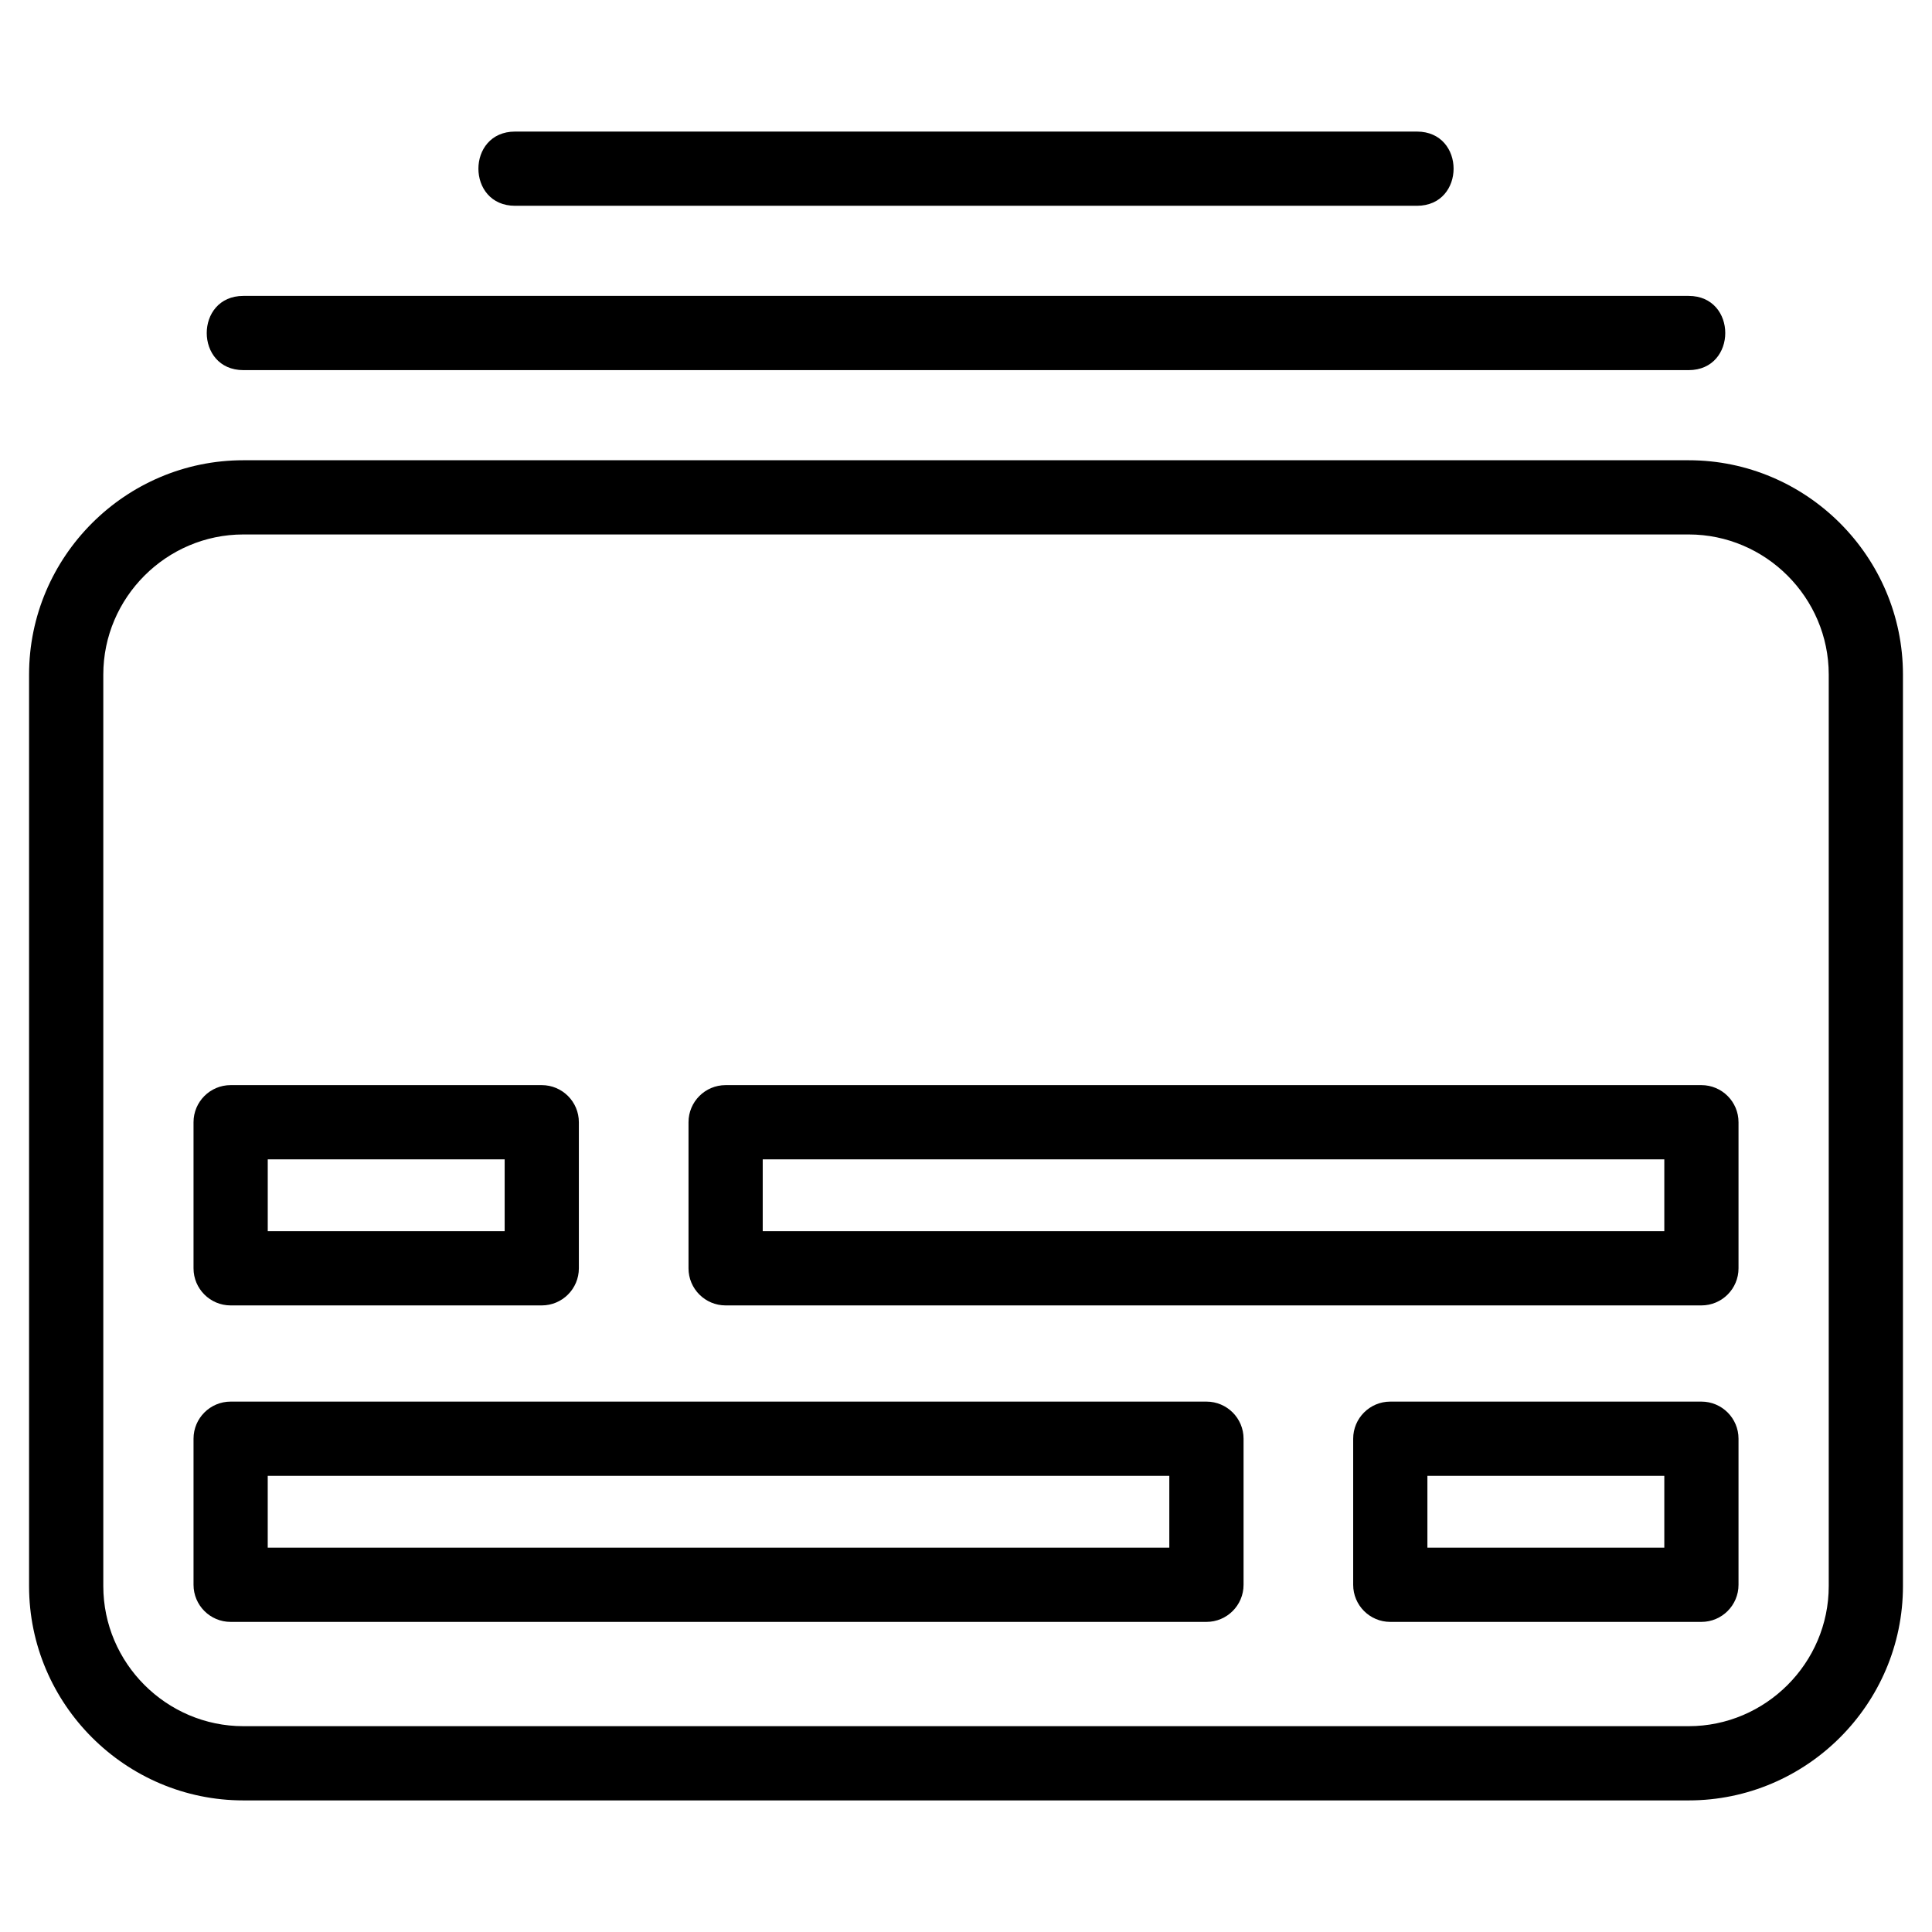
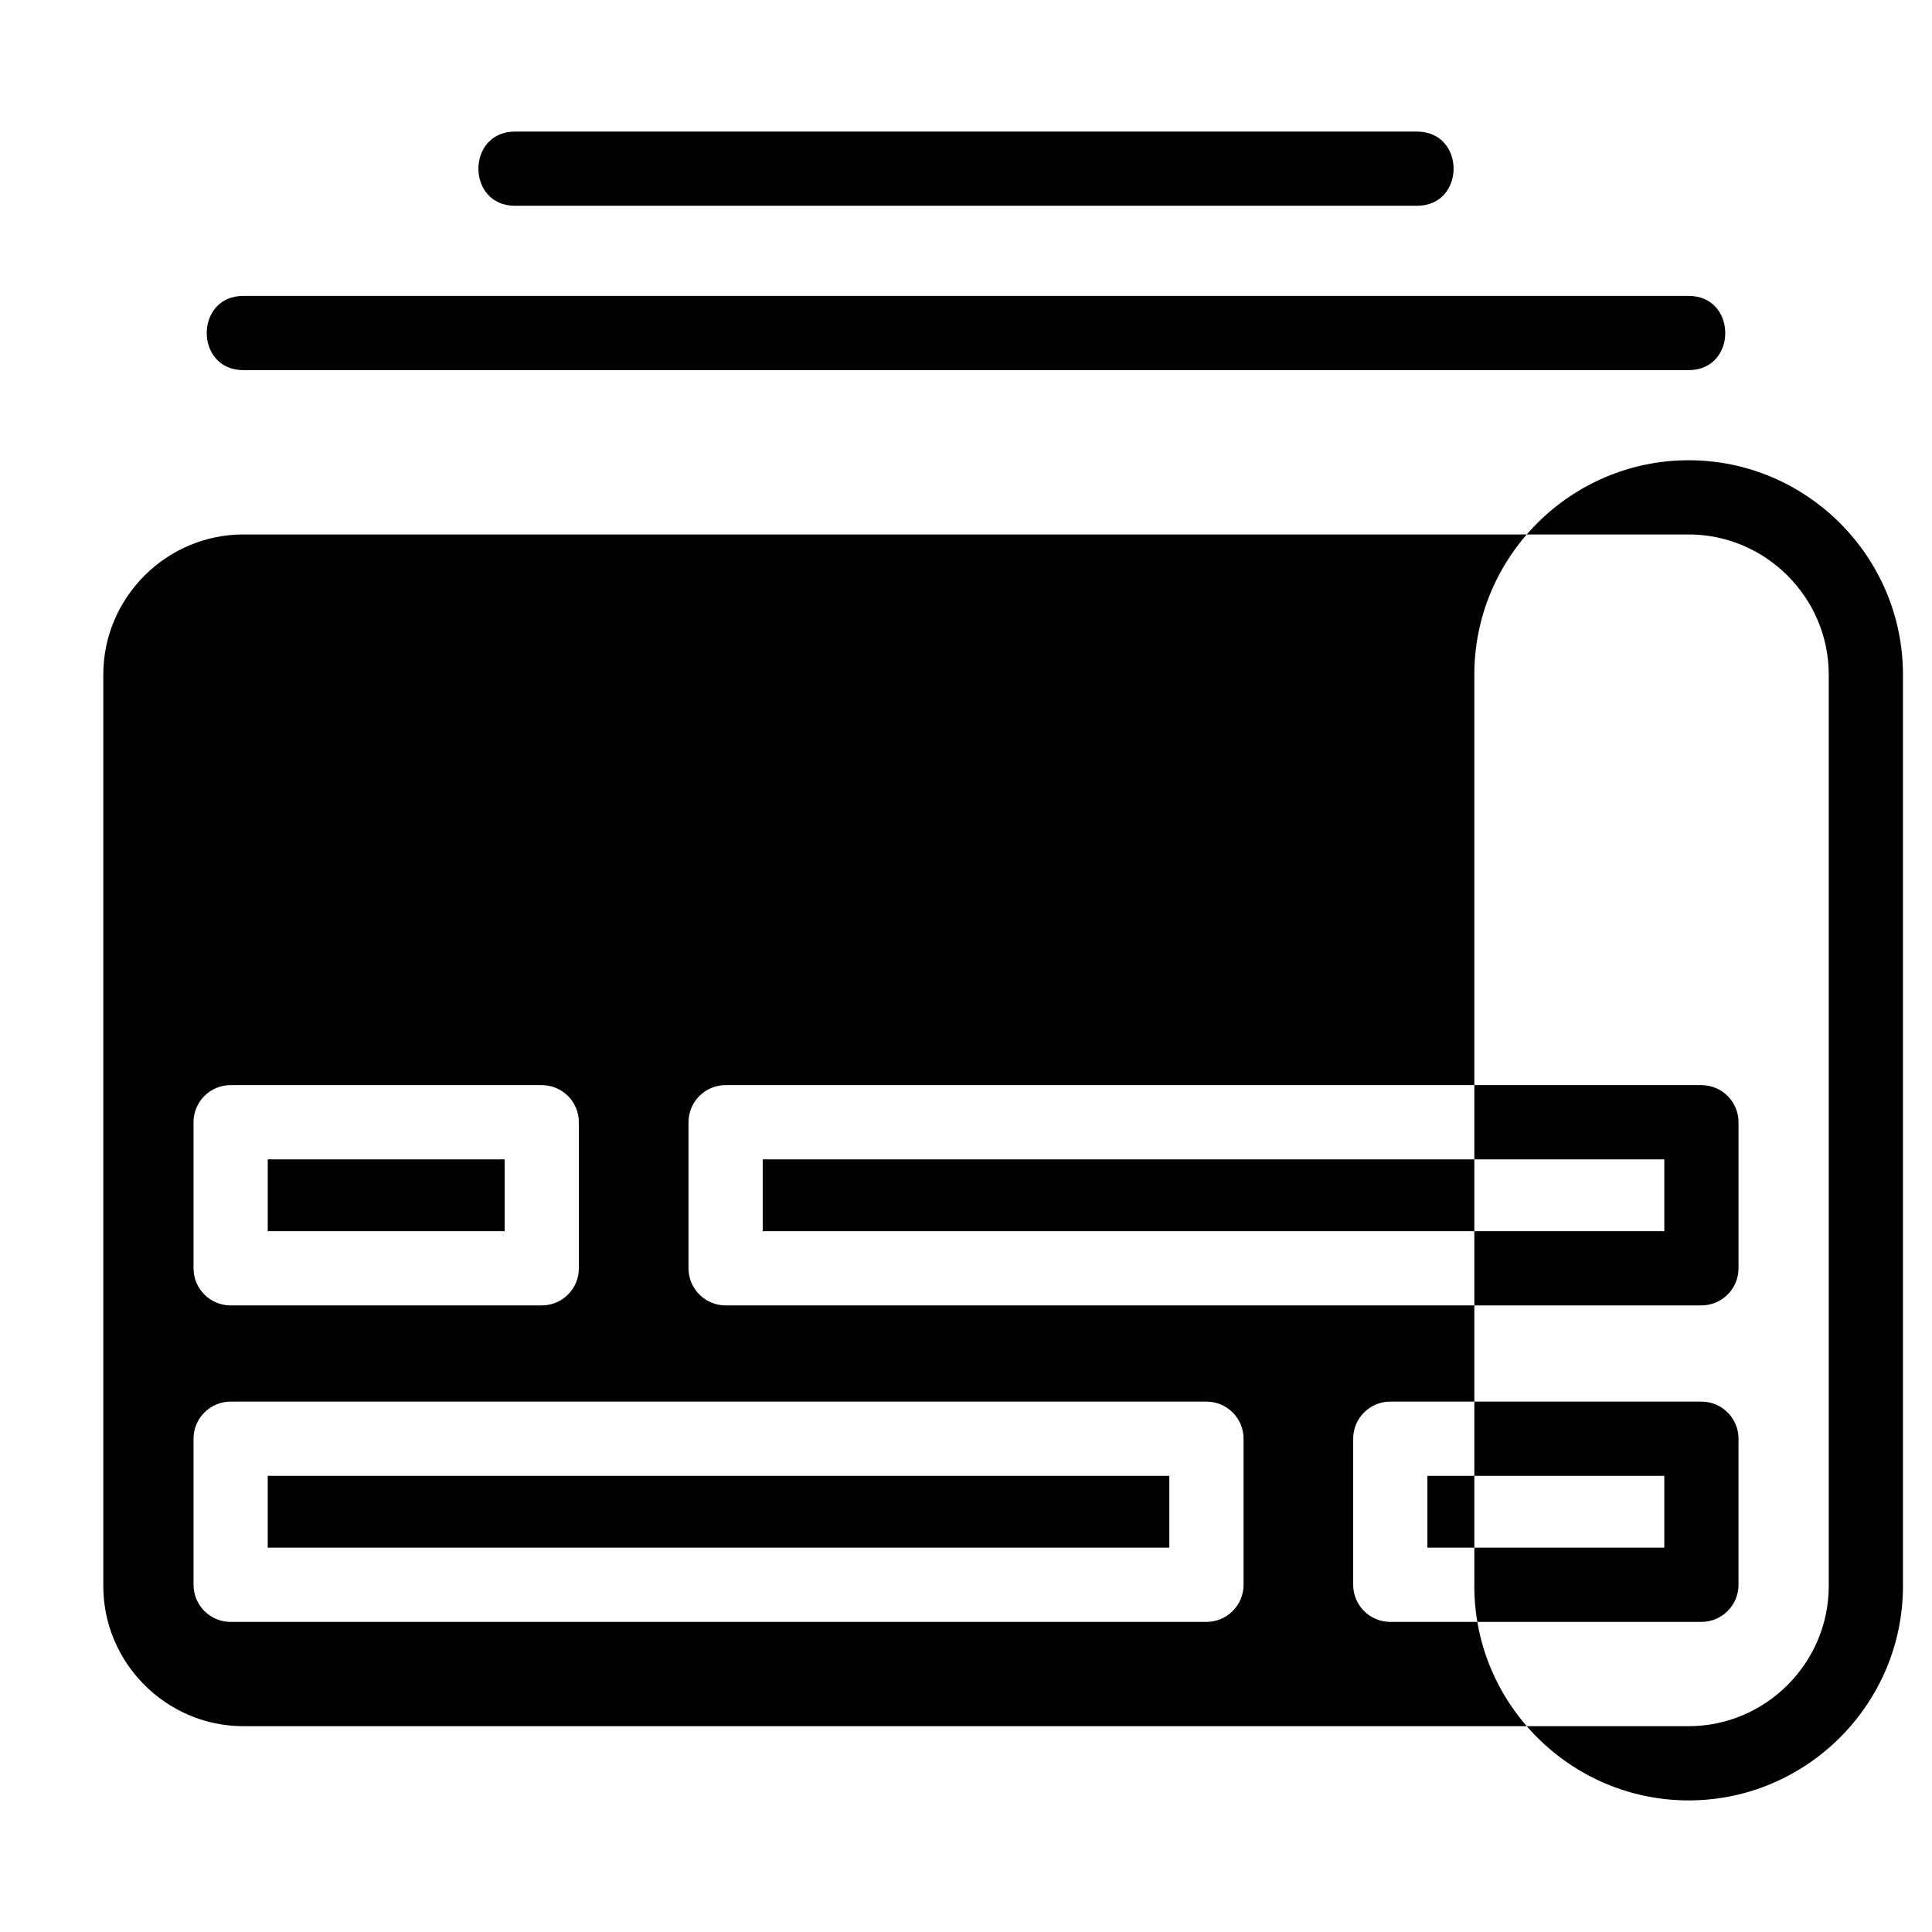
<svg xmlns="http://www.w3.org/2000/svg" fill="#000000" width="800px" height="800px" version="1.1" viewBox="144 144 512 512">
-   <path d="m208.5 265.97h383.01c31.254 0 56.793 25.539 56.793 56.793v241.57c0 31.254-25.539 56.793-56.793 56.793h-383.01c-31.258 0-56.797-25.539-56.797-56.793v-241.57c0-31.254 25.539-56.793 56.797-56.793zm71.996-67.434c-12.949 0-12.949-19.668 0-19.668h239.01c12.949 0 12.949 19.668 0 19.668zm-71.996 43.551c-12.949 0-12.949-19.672 0-19.672h383c12.949 0 12.949 19.672 0 19.672zm245.38 293.02h-238.93v19.043h238.93zm-248.76-19.668h258.6c5.434 0 9.836 4.402 9.836 9.832v38.715c0 5.426-4.402 9.832-9.836 9.832h-258.6c-5.426 0-9.832-4.402-9.832-9.832v-38.715c0-5.426 4.402-9.832 9.832-9.832zm379.94 19.668h-62.785v19.043h62.785zm-72.621-19.668h82.449c5.434 0 9.836 4.402 9.836 9.832v38.715c0 5.426-4.402 9.832-9.836 9.832h-82.449c-5.426 0-9.832-4.402-9.832-9.832v-38.715c0-5.426 4.402-9.832 9.832-9.832zm-176.14-83.871h258.59c5.434 0 9.836 4.402 9.836 9.832v38.715c0 5.426-4.402 9.832-9.836 9.832h-258.59c-5.434 0-9.836-4.402-9.836-9.832v-38.715c0-5.426 4.402-9.832 9.836-9.832zm248.76 19.668h-238.93v19.043h238.93zm-379.94-19.668h82.449c5.434 0 9.836 4.402 9.836 9.832v38.715c0 5.426-4.402 9.832-9.836 9.832h-82.449c-5.426 0-9.832-4.402-9.832-9.832v-38.715c0-5.426 4.402-9.832 9.832-9.832zm72.621 19.668h-62.785v19.043h62.785zm313.77-165.6h-383.01c-20.406 0-37.125 16.727-37.125 37.125v241.57c0 20.398 16.723 37.125 37.125 37.125h383.01c20.398 0 37.125-16.727 37.125-37.125v-241.57c0-20.398-16.727-37.125-37.125-37.125z" />
+   <path d="m208.5 265.97h383.01c31.254 0 56.793 25.539 56.793 56.793v241.57c0 31.254-25.539 56.793-56.793 56.793c-31.258 0-56.797-25.539-56.797-56.793v-241.57c0-31.254 25.539-56.793 56.797-56.793zm71.996-67.434c-12.949 0-12.949-19.668 0-19.668h239.01c12.949 0 12.949 19.668 0 19.668zm-71.996 43.551c-12.949 0-12.949-19.672 0-19.672h383c12.949 0 12.949 19.672 0 19.672zm245.38 293.02h-238.93v19.043h238.93zm-248.76-19.668h258.6c5.434 0 9.836 4.402 9.836 9.832v38.715c0 5.426-4.402 9.832-9.836 9.832h-258.6c-5.426 0-9.832-4.402-9.832-9.832v-38.715c0-5.426 4.402-9.832 9.832-9.832zm379.94 19.668h-62.785v19.043h62.785zm-72.621-19.668h82.449c5.434 0 9.836 4.402 9.836 9.832v38.715c0 5.426-4.402 9.832-9.836 9.832h-82.449c-5.426 0-9.832-4.402-9.832-9.832v-38.715c0-5.426 4.402-9.832 9.832-9.832zm-176.14-83.871h258.59c5.434 0 9.836 4.402 9.836 9.832v38.715c0 5.426-4.402 9.832-9.836 9.832h-258.59c-5.434 0-9.836-4.402-9.836-9.832v-38.715c0-5.426 4.402-9.832 9.836-9.832zm248.76 19.668h-238.93v19.043h238.93zm-379.94-19.668h82.449c5.434 0 9.836 4.402 9.836 9.832v38.715c0 5.426-4.402 9.832-9.836 9.832h-82.449c-5.426 0-9.832-4.402-9.832-9.832v-38.715c0-5.426 4.402-9.832 9.832-9.832zm72.621 19.668h-62.785v19.043h62.785zm313.77-165.6h-383.01c-20.406 0-37.125 16.727-37.125 37.125v241.57c0 20.398 16.723 37.125 37.125 37.125h383.01c20.398 0 37.125-16.727 37.125-37.125v-241.57c0-20.398-16.727-37.125-37.125-37.125z" />
</svg>